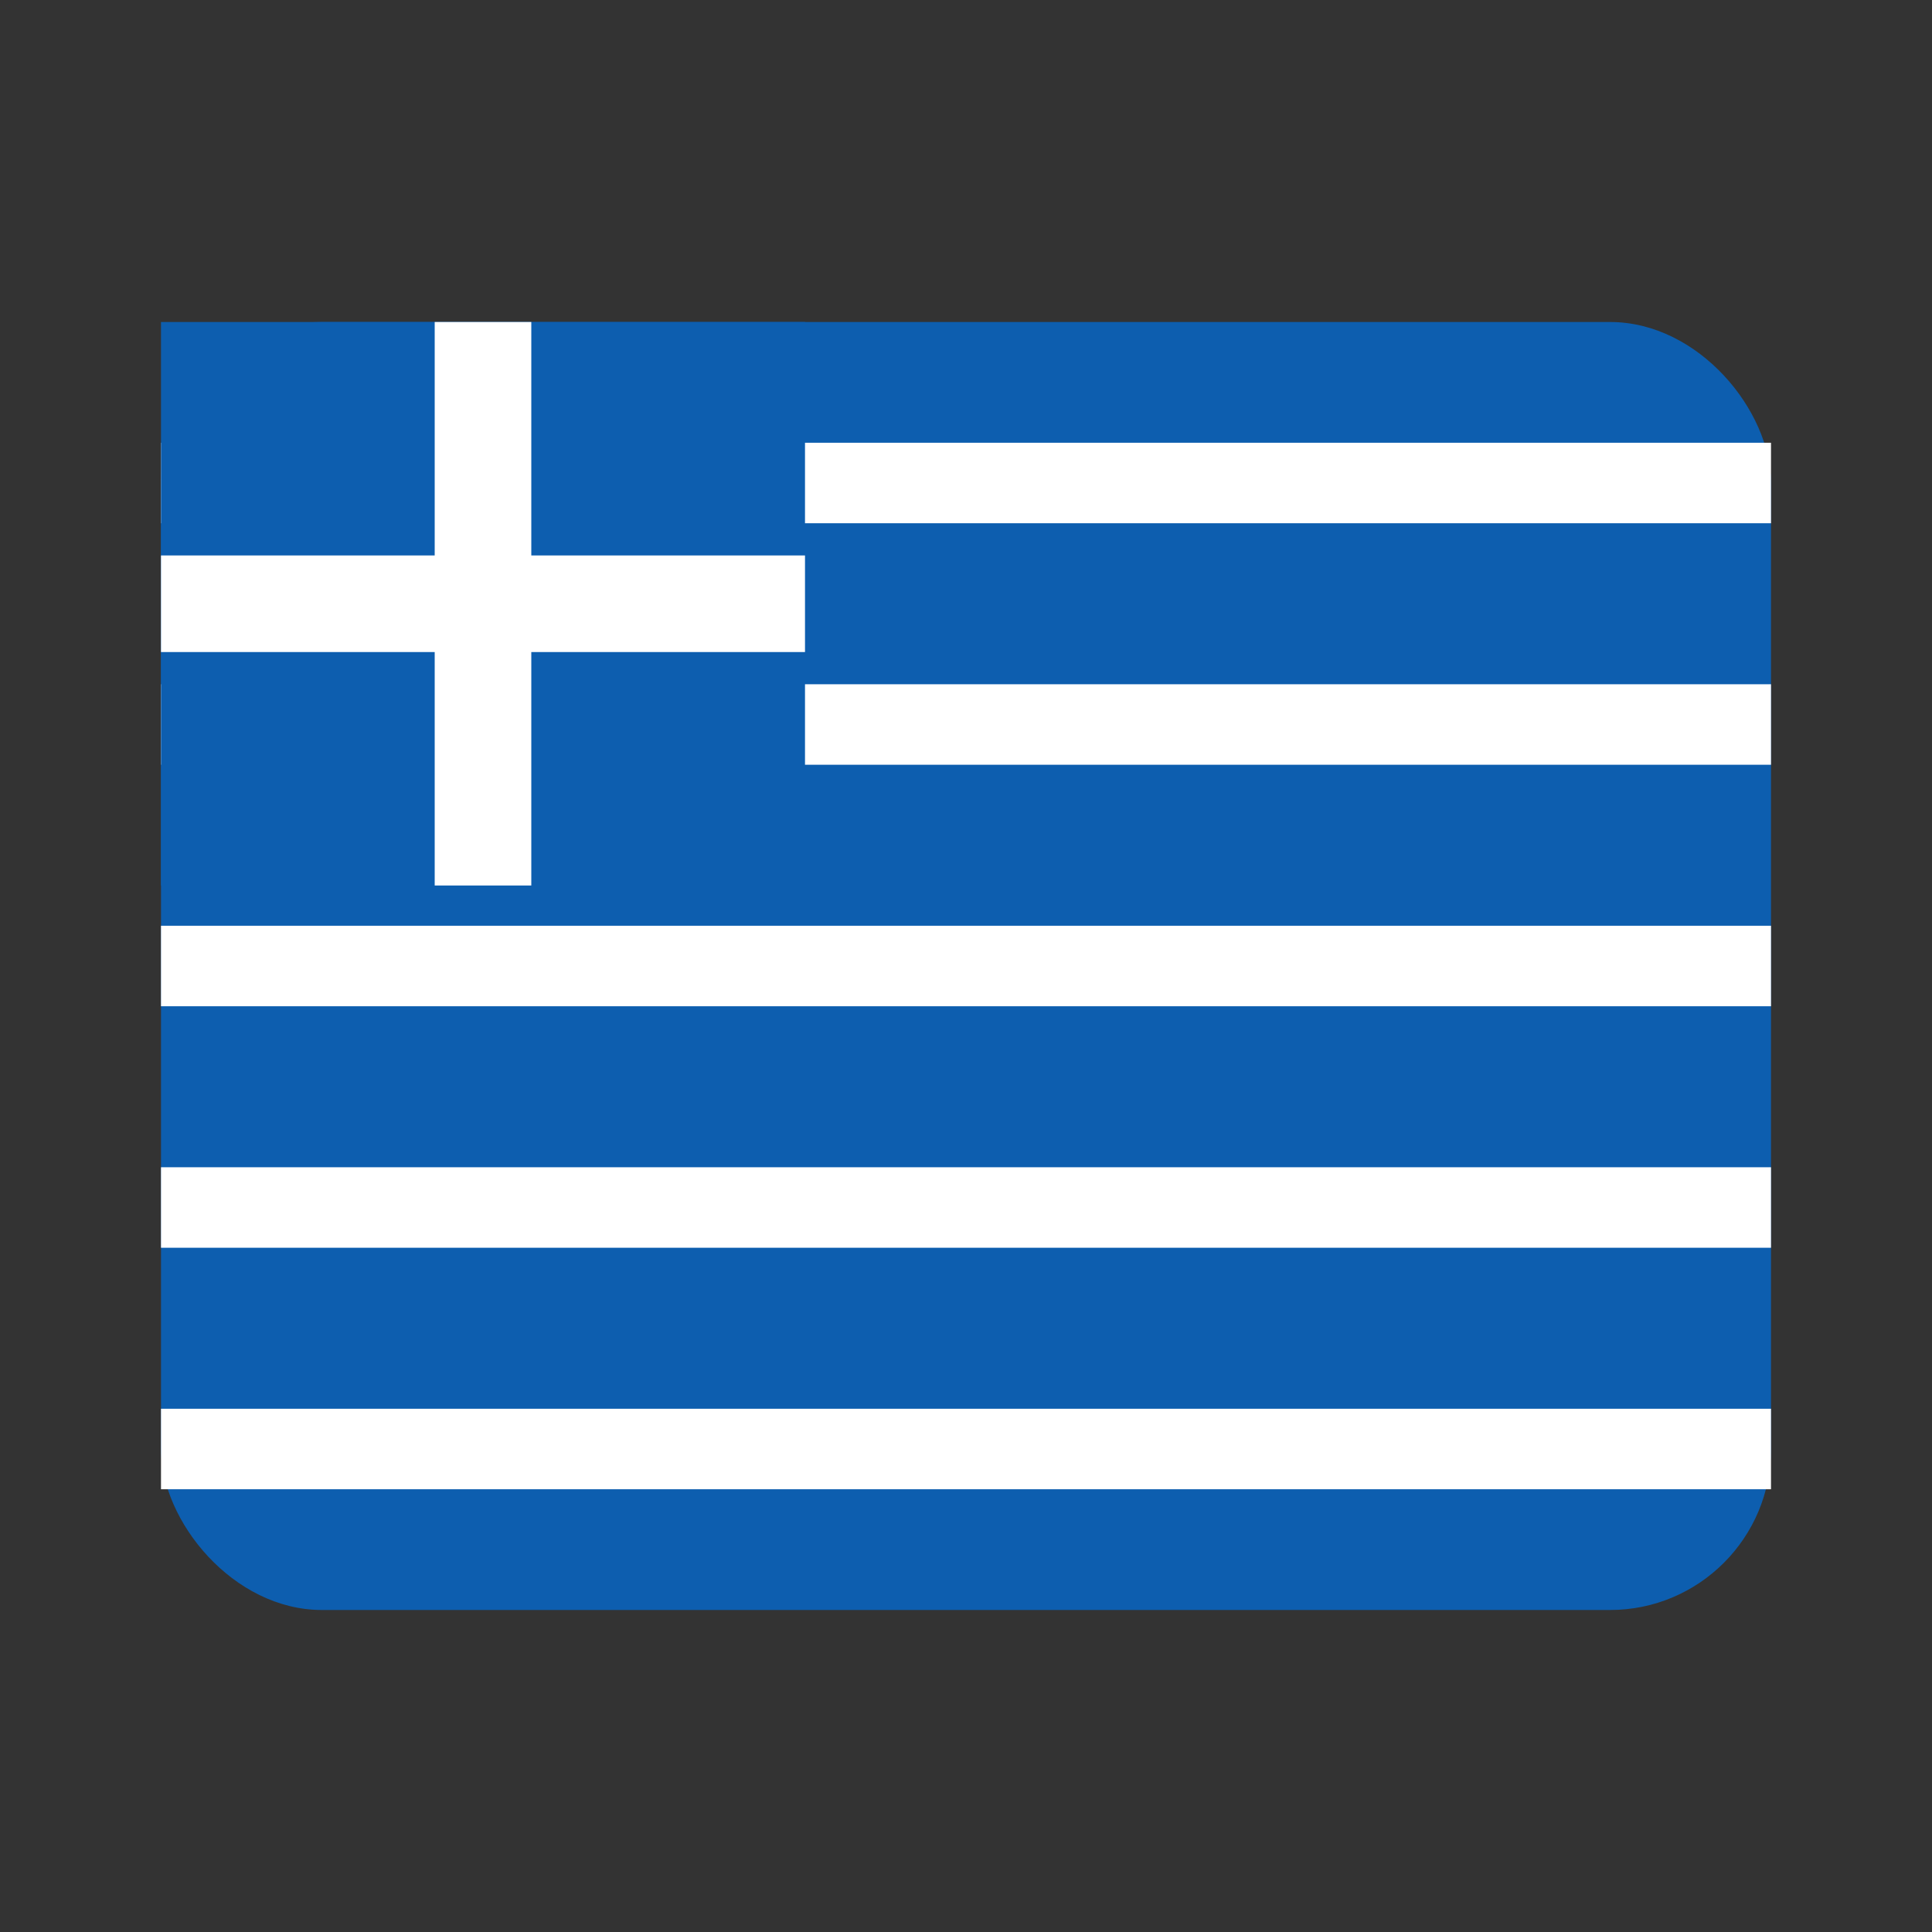
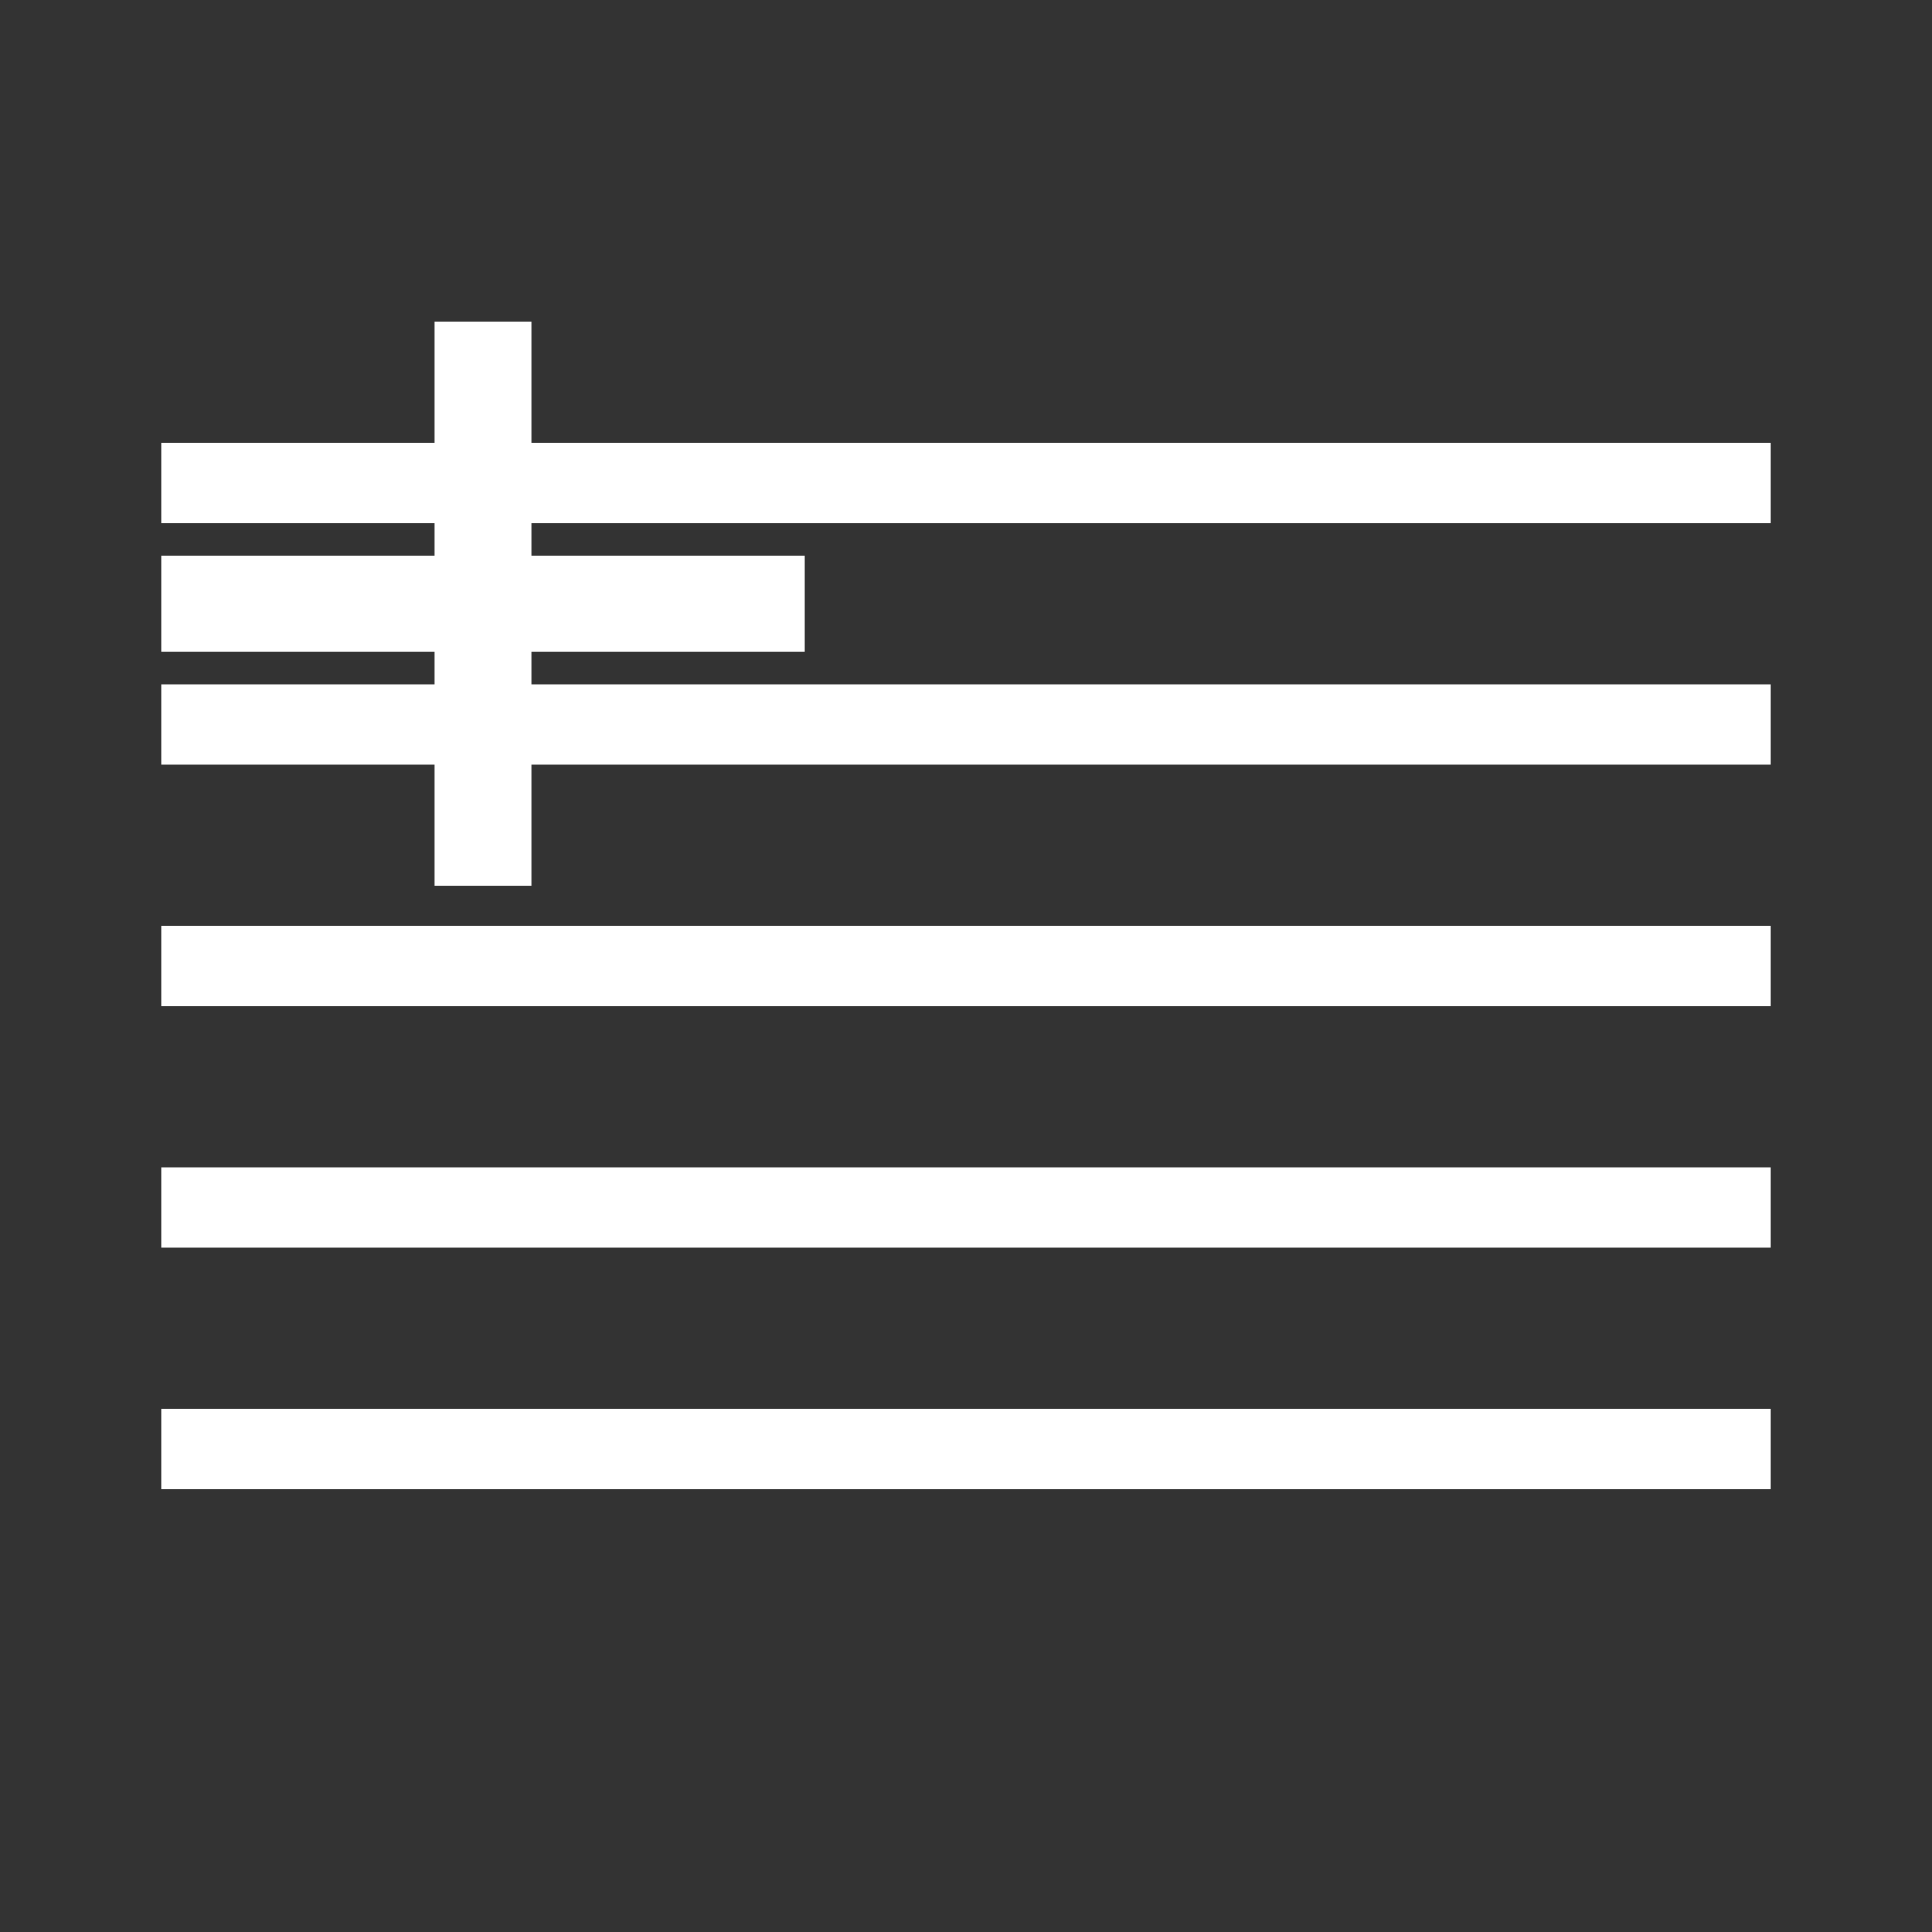
<svg xmlns="http://www.w3.org/2000/svg" width="24" height="24" viewBox="0 0 24 24" fill="none" class="" data-fg-dueg128=":0:/src/components/GobibliaIcons.tsx:486:5:20557:421:e:svg::1">
  <rect x="0" y="0" width="24" height="24" fill="#333333" stroke="none" />
-   <rect x="2" y="4" width="20" height="16" rx="2" fill="#0D5EAF" data-fg-dueg129=":0:/src/components/GobibliaIcons.tsx:487:7:20685:64:e:rect" />
  <path d="M2 6H22M2 9H22M2 12H22M2 15H22M2 18H22" stroke="white" stroke-width="1" data-fg-dueg130=":0:/src/components/GobibliaIcons.tsx:488:7:20756:81:e:path" />
-   <rect x="2" y="4" width="8" height="7" fill="#0D5EAF" data-fg-dueg131=":0:/src/components/GobibliaIcons.tsx:489:7:20844:55:e:rect" />
  <path d="M6 4V11M2 7.5H10" stroke="white" stroke-width="1.2" data-fg-dueg132=":0:/src/components/GobibliaIcons.tsx:490:7:20906:61:e:path" />
</svg>